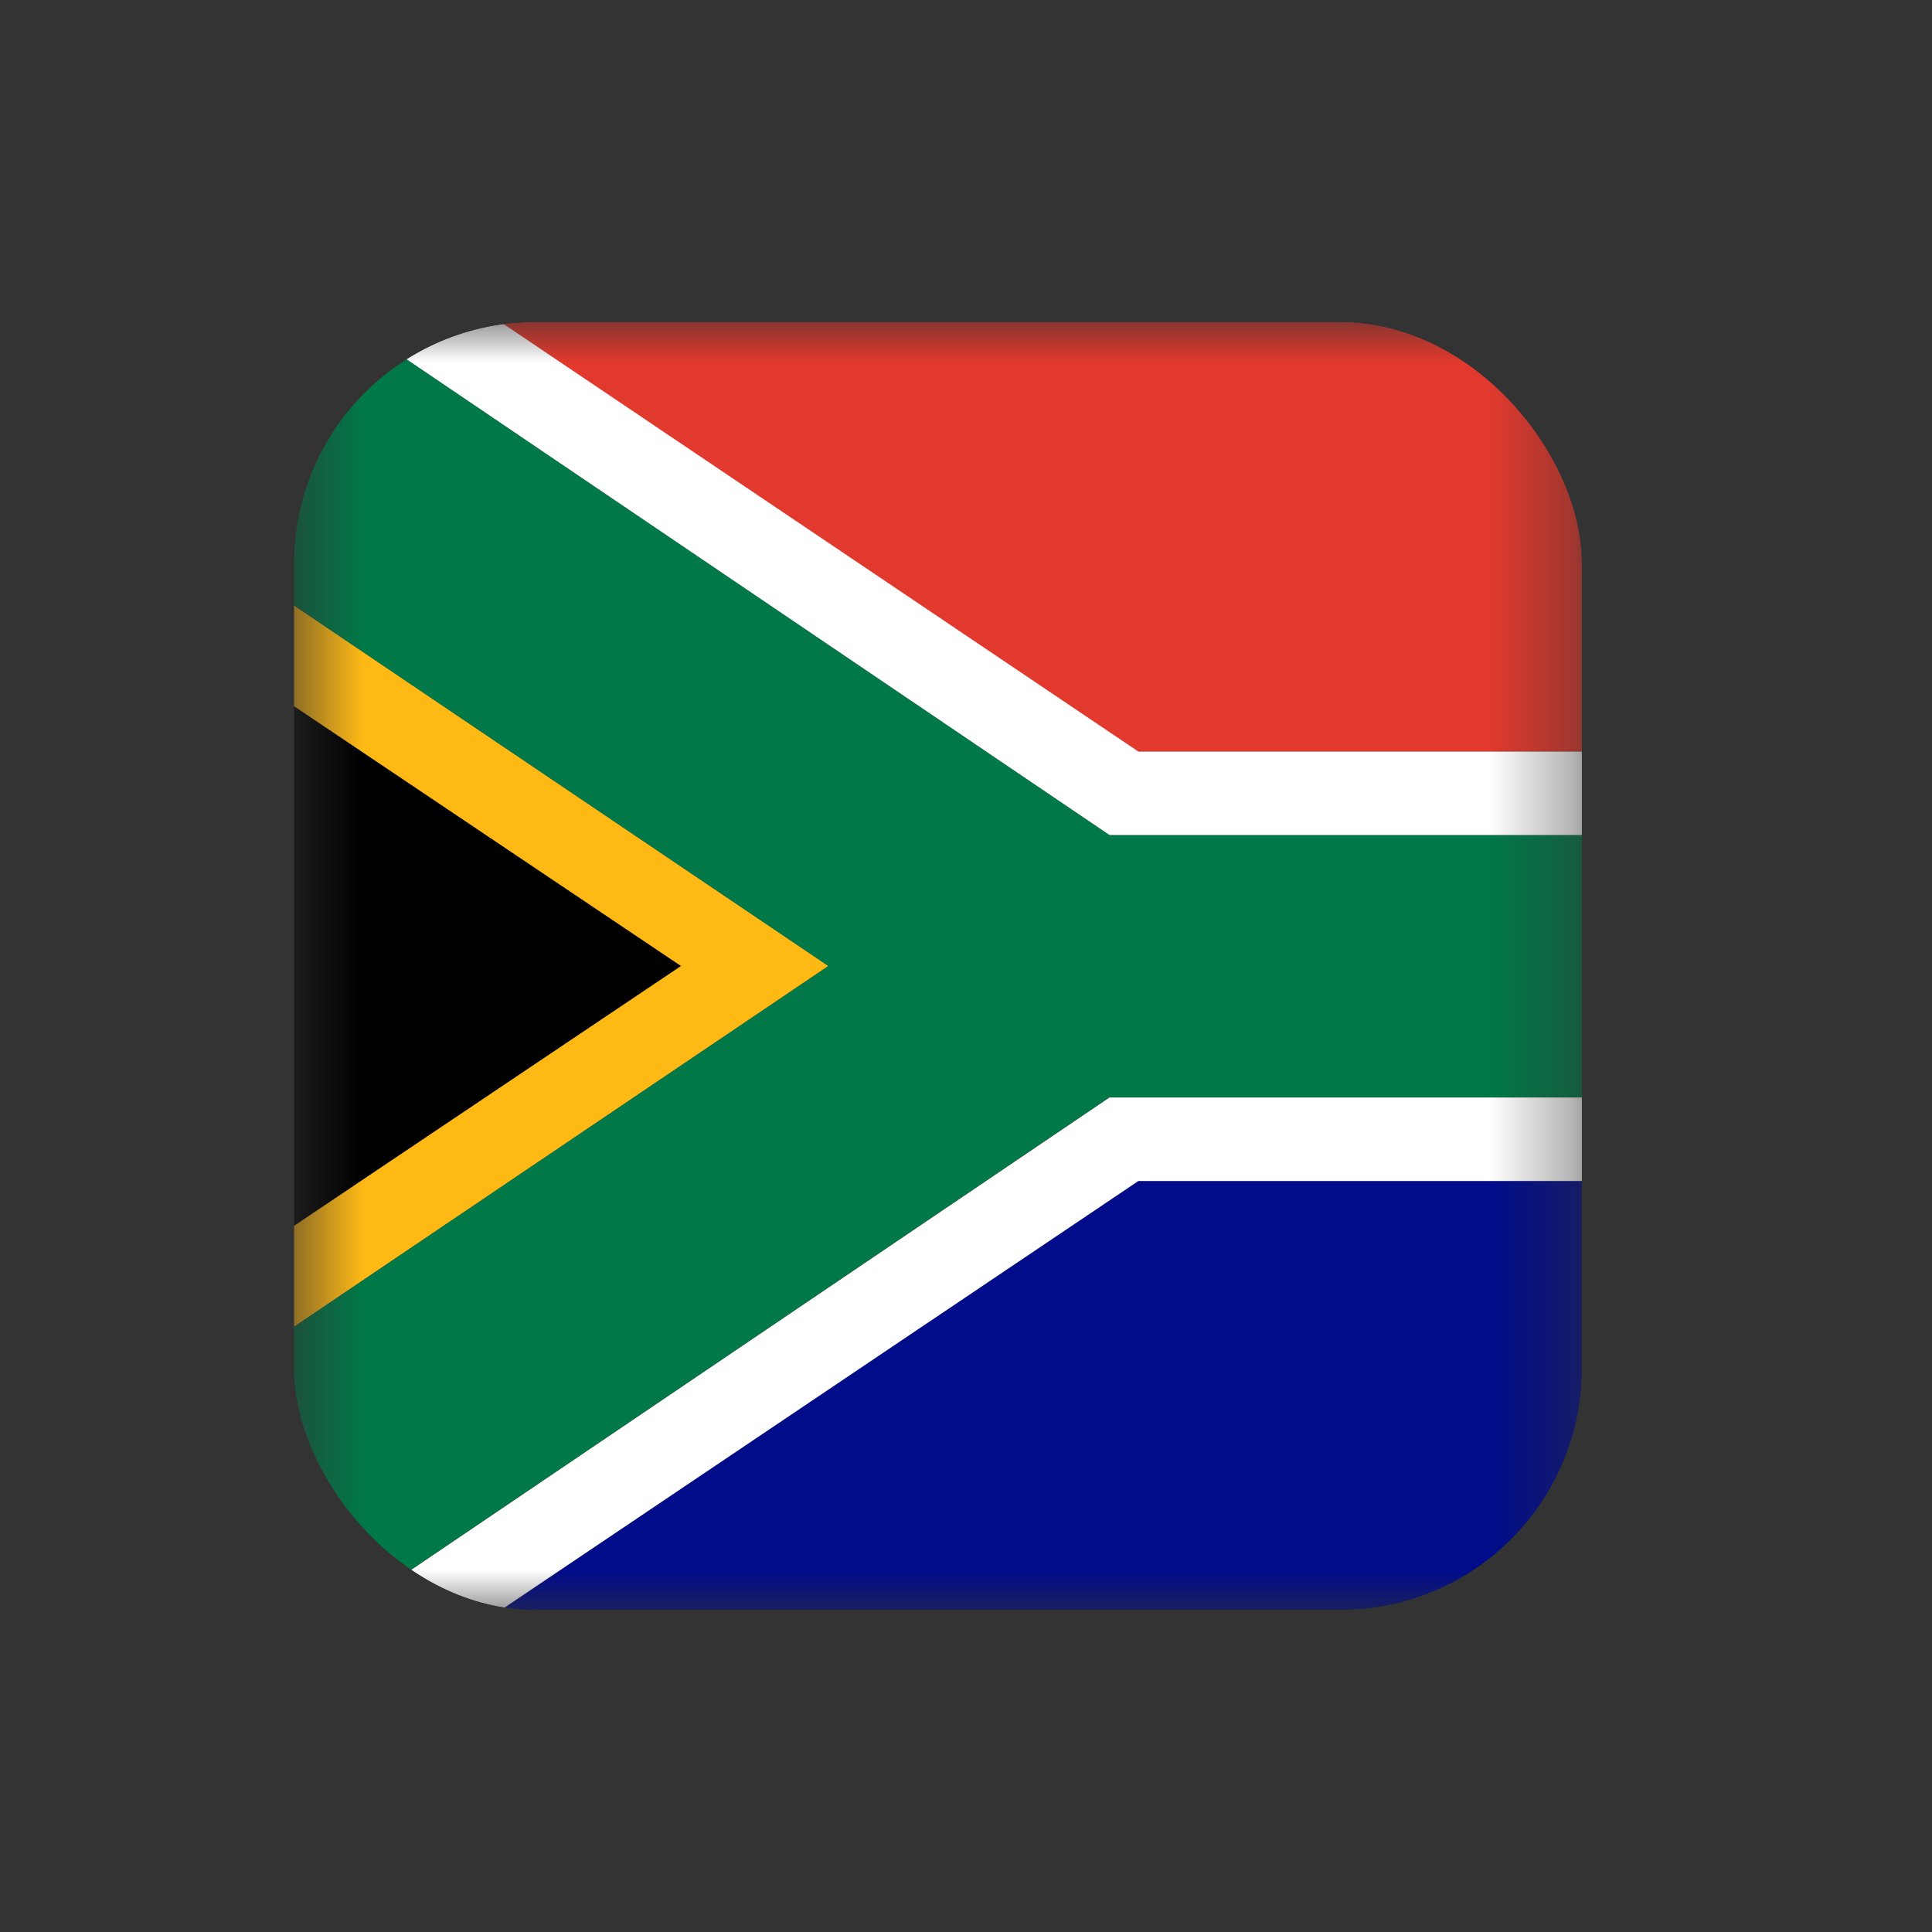
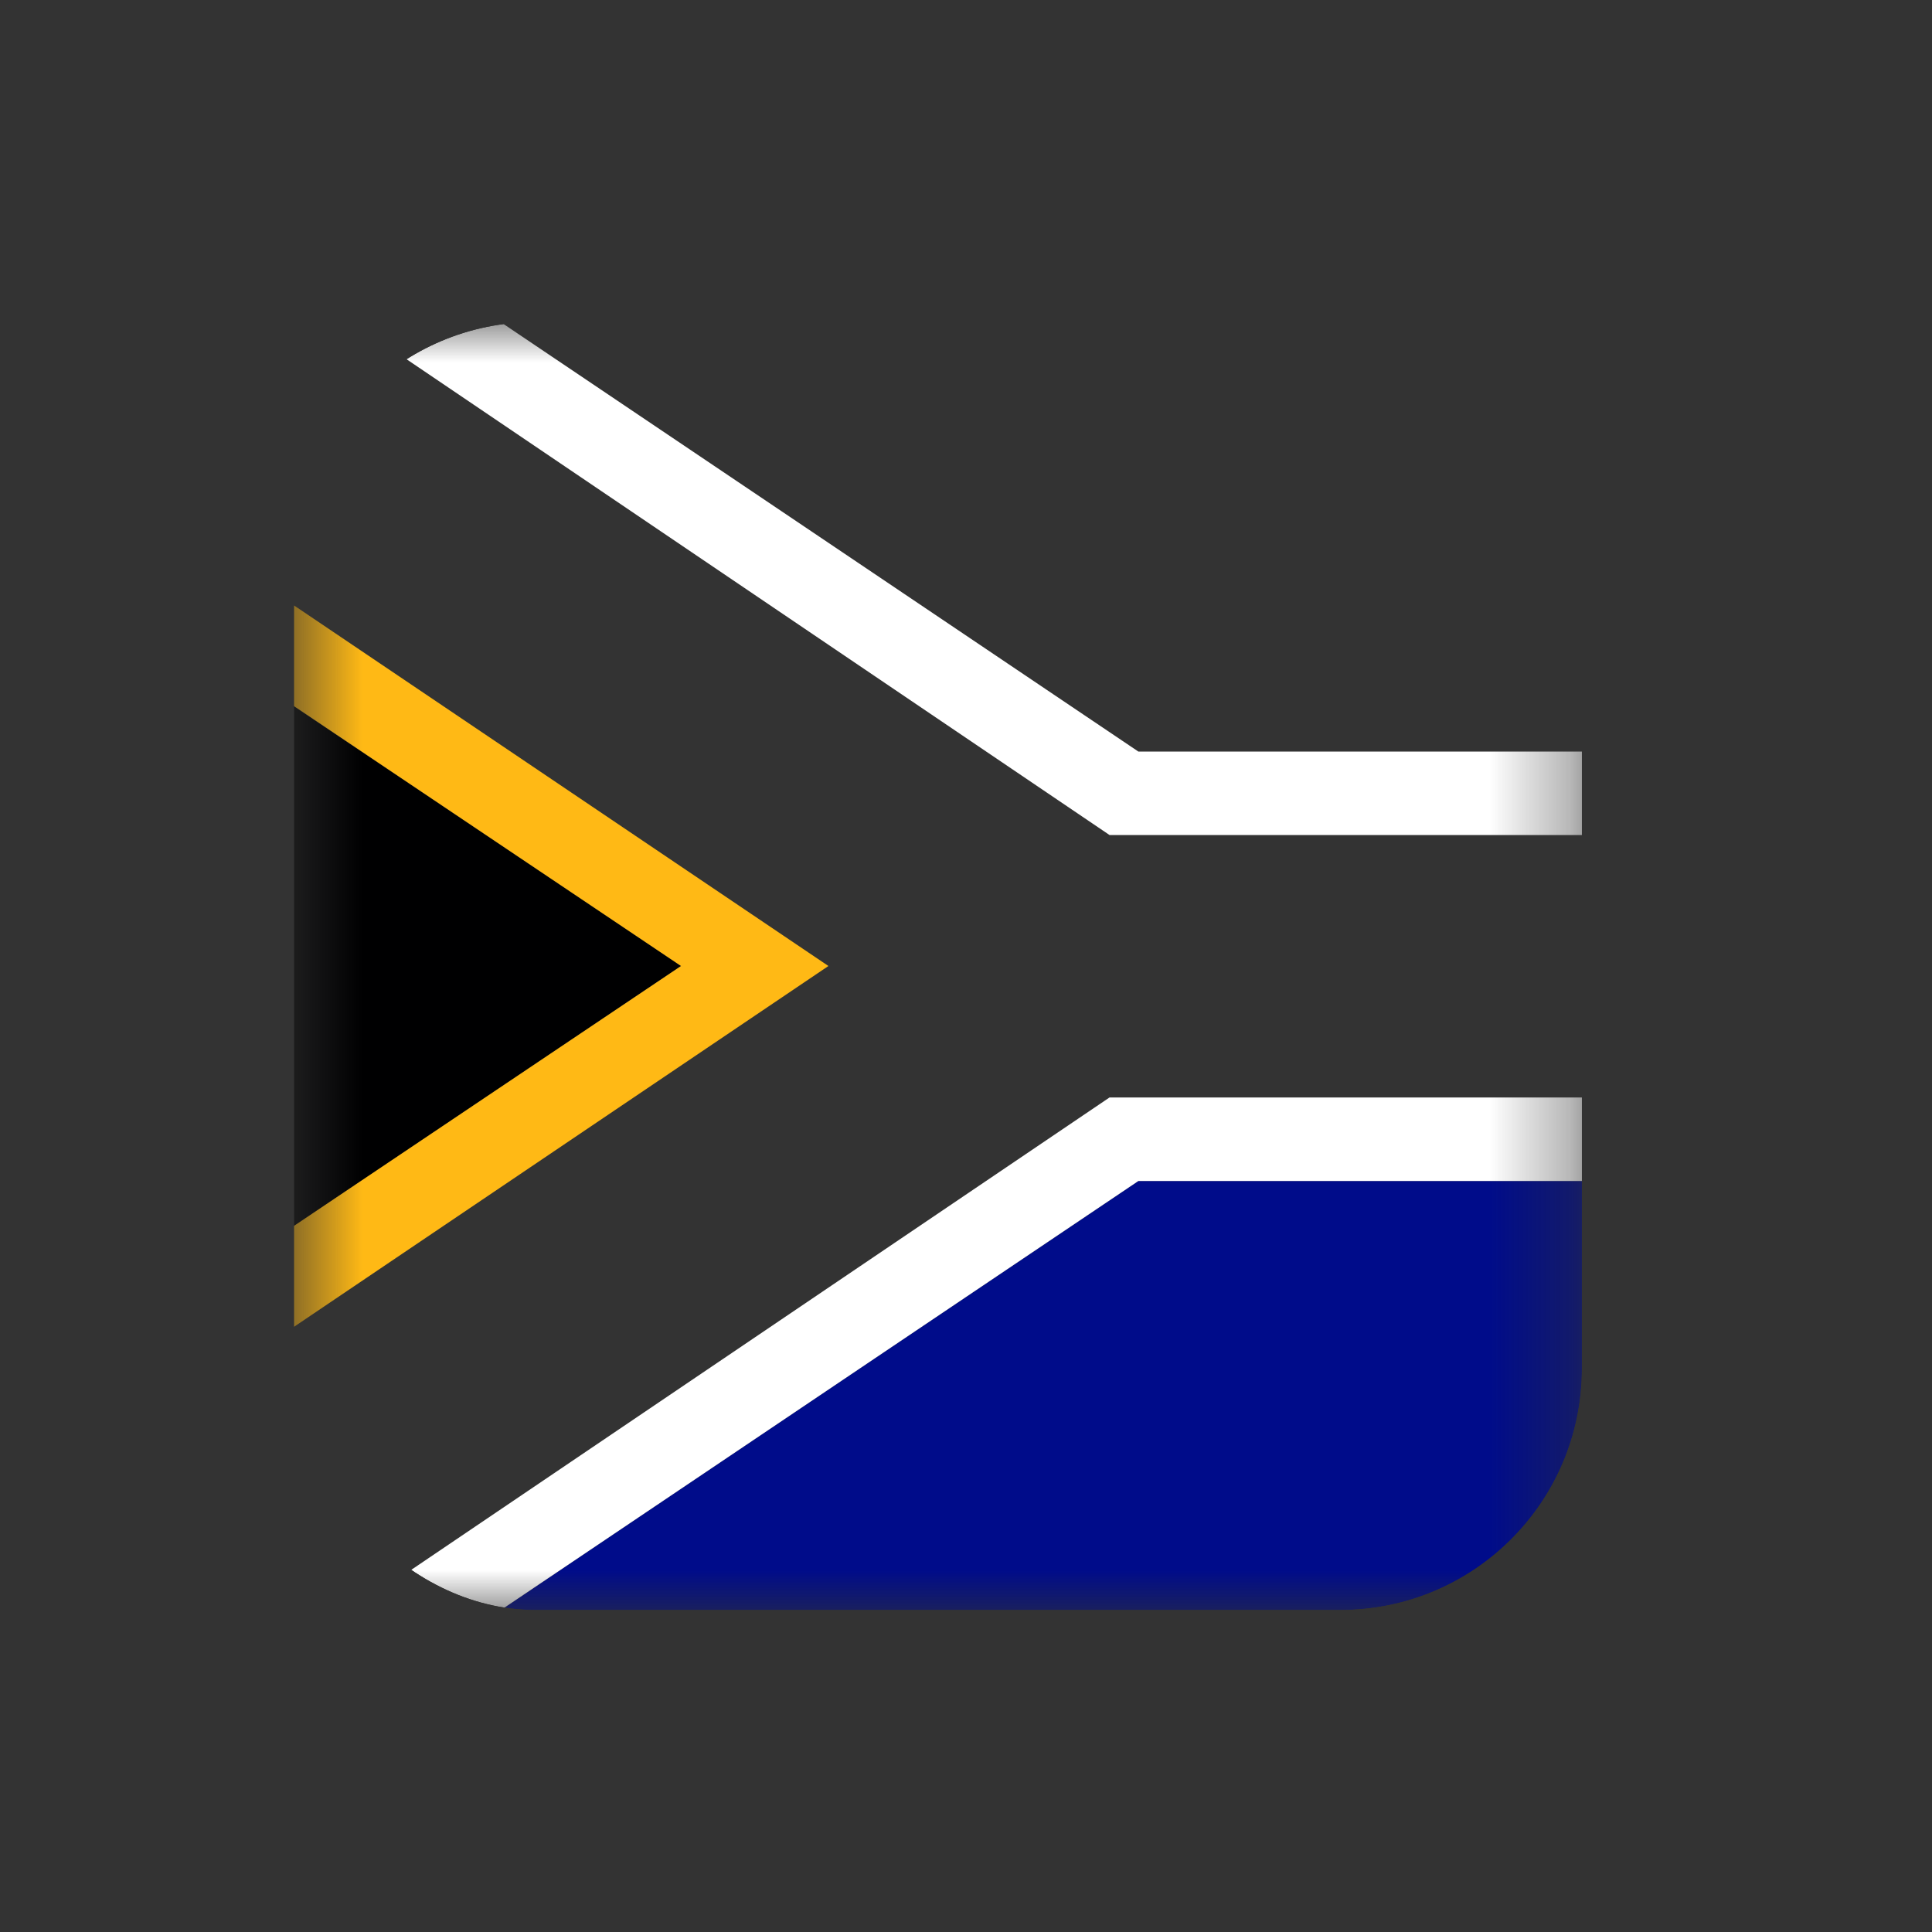
<svg xmlns="http://www.w3.org/2000/svg" width="24" height="24" viewBox="0 0 24 24" fill="none">
  <rect x="0" y="0" width="24" height="24" fill="#333333" stroke="none" />
  <g clip-path="url(#clip0_4815_4754)">
    <mask id="mask0_4815_4754" style="mask-type:luminance" maskUnits="userSpaceOnUse" x="3" y="4" width="17" height="16">
      <path d="M3.647 4H19.647V20H3.647V4Z" fill="white" />
    </mask>
    <g mask="url(#mask0_4815_4754)">
      <path fill-rule="evenodd" clip-rule="evenodd" d="M1.401 16.743V7.263L8.46 12L1.401 16.743Z" fill="#000001" />
      <path fill-rule="evenodd" clip-rule="evenodd" d="M6.218 20.003L14.141 14.671H25.401V20.003H6.218Z" fill="#000C8A" />
-       <path fill-rule="evenodd" clip-rule="evenodd" d="M5.709 4H25.404V9.335H14.138C14.138 9.335 5.815 3.949 5.709 4Z" fill="#E1392D" />
      <path fill-rule="evenodd" clip-rule="evenodd" d="M1.401 6.002V7.26L8.46 12L1.401 16.74V18.002L10.291 12L1.401 6.002Z" fill="#FFB915" />
-       <path fill-rule="evenodd" clip-rule="evenodd" d="M1.401 6.002V4H4.367L13.782 10.373H25.401V13.63H13.782L4.367 20H1.401V18.002L10.291 12L1.401 6.002Z" fill="#007847" />
-       <path fill-rule="evenodd" clip-rule="evenodd" d="M4.367 4H6.218L14.141 9.336H25.401V10.373H13.783L4.367 4ZM4.367 20.003H6.218L14.141 14.671H25.401V13.633H13.783L4.367 20.003Z" fill="white" />
+       <path fill-rule="evenodd" clip-rule="evenodd" d="M4.367 4H6.218L14.141 9.336H25.401V10.373H13.783L4.367 4M4.367 20.003H6.218L14.141 14.671H25.401V13.633H13.783L4.367 20.003Z" fill="white" />
    </g>
  </g>
  <defs>
    <clipPath id="clip0_4815_4754">
      <rect x="3.651" y="4" width="16" height="16" rx="3" fill="white" />
    </clipPath>
  </defs>
</svg>